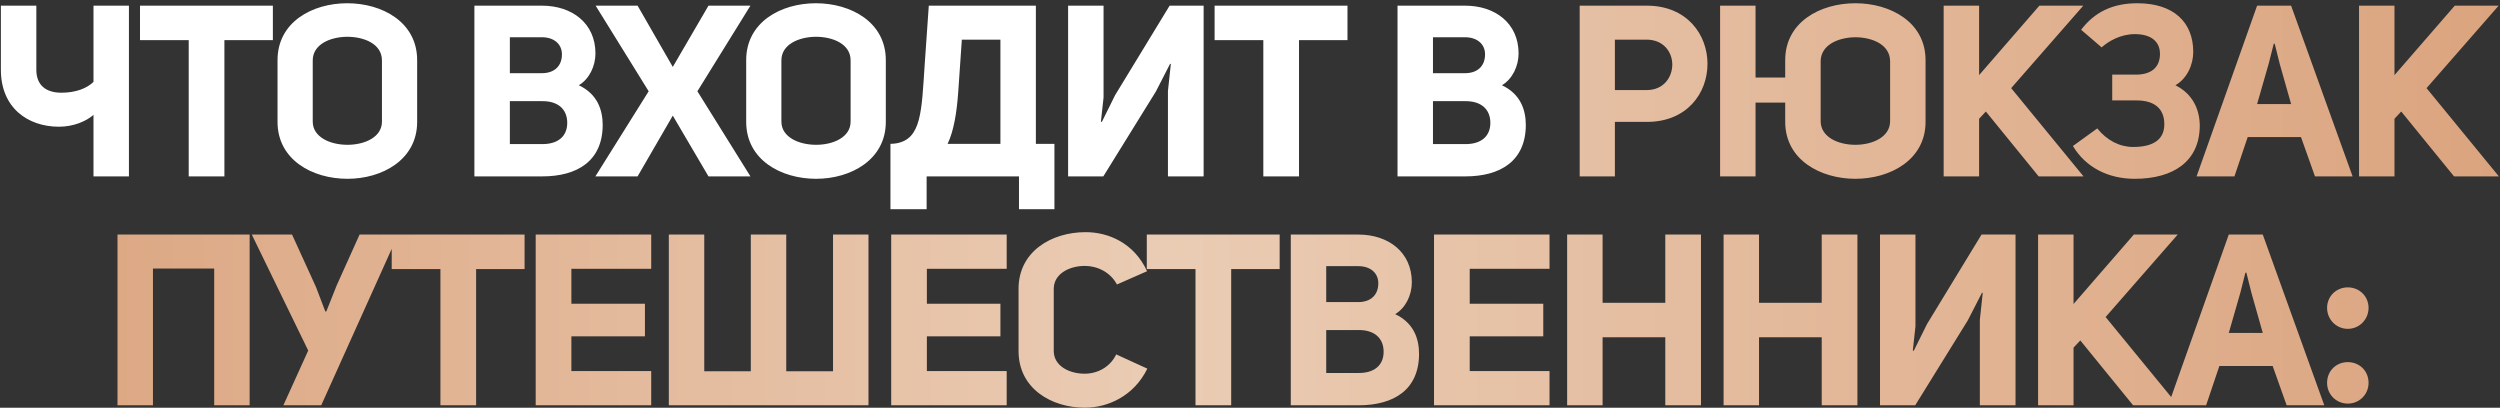
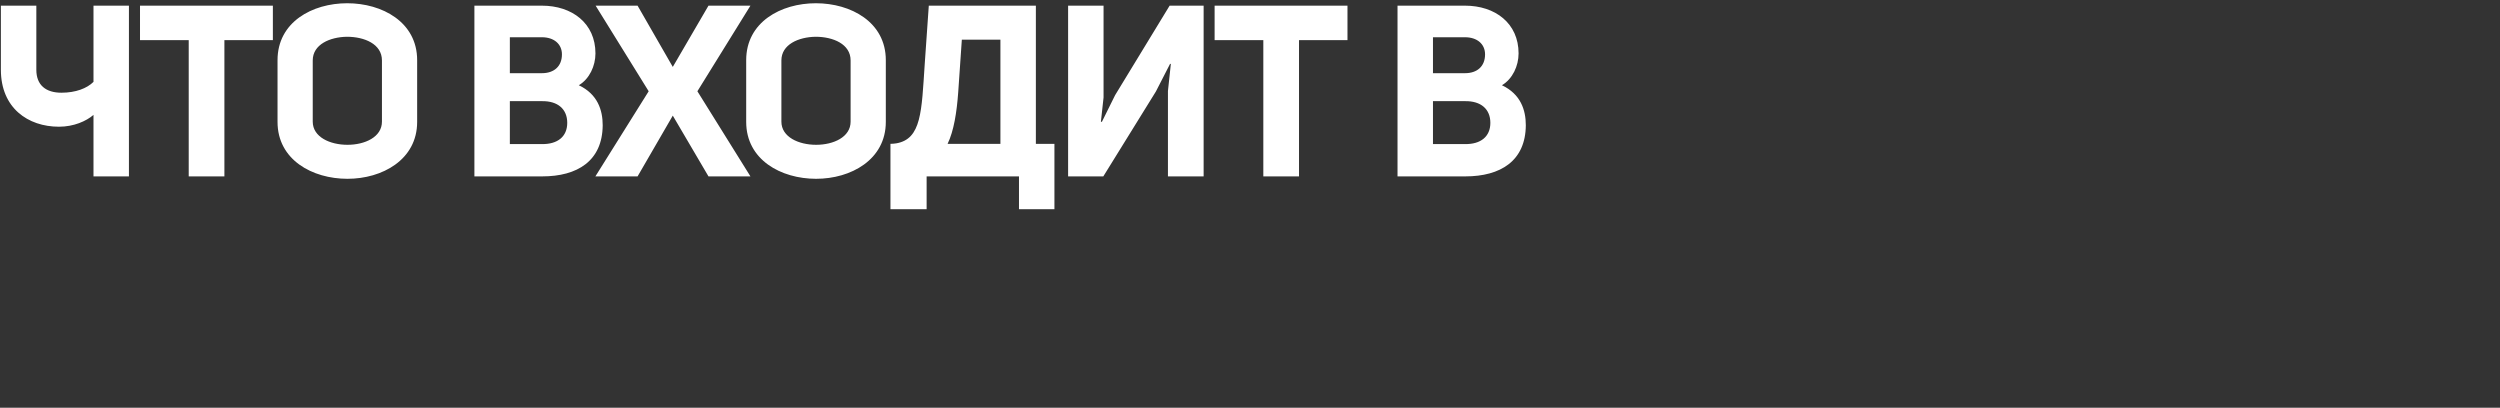
<svg xmlns="http://www.w3.org/2000/svg" width="699" height="114" viewBox="0 0 699 114" fill="none">
  <rect x="0" y="0" width="699" height="114" fill="#333333" stroke="none" />
  <path d="M26.139 1.583H36.05V49.319H26.139V32.126C24.116 33.879 20.61 35.429 16.497 35.429C7.799 35.429 0.248 30.17 0.248 19.517V1.583H10.159V19.517C10.159 23.833 12.856 25.923 17.171 25.923C21.149 25.923 24.318 24.709 26.139 22.889V1.583ZM52.765 49.319V11.224H39.145V1.583H76.296V11.224H62.743V49.319H52.765ZM97.151 49.993C87.307 49.993 77.598 44.667 77.598 34.081V16.82C77.598 6.168 87.307 0.908 97.083 0.908C106.86 0.908 116.636 6.168 116.636 16.82V34.081C116.636 44.667 106.86 49.993 97.151 49.993ZM97.151 40.486C102.005 40.486 106.792 38.329 106.792 34.014V16.888C106.792 12.303 101.87 10.28 97.016 10.28C92.229 10.348 87.442 12.438 87.442 16.888V34.014C87.442 38.329 92.296 40.486 97.151 40.486ZM161.837 23.833C167.096 26.327 168.512 30.777 168.512 35.025C168.445 45.004 161.432 49.319 151.589 49.319H132.642V1.583H151.521C159.949 1.583 166.489 6.505 166.489 14.933C166.489 18.439 164.804 22.08 161.837 23.833ZM151.521 10.415H142.554V20.461H151.521C154.96 20.461 157.117 18.506 157.117 15.202C157.117 12.303 154.892 10.415 151.521 10.415ZM151.521 40.284C155.904 40.352 158.601 38.194 158.601 34.351C158.601 30.508 155.971 28.215 151.521 28.283H142.554V40.284H151.521ZM166.469 49.319L181.37 25.518L166.537 1.583H178.268L188.112 18.708L198.091 1.583H209.823L194.99 25.518L209.823 49.319H198.091L188.112 32.328L178.268 49.319H166.469ZM228.187 49.993C218.344 49.993 208.635 44.667 208.635 34.081V16.82C208.635 6.168 218.344 0.908 228.12 0.908C237.896 0.908 247.673 6.168 247.673 16.82V34.081C247.673 44.667 237.896 49.993 228.187 49.993ZM228.187 40.486C233.042 40.486 237.829 38.329 237.829 34.014V16.888C237.829 12.303 232.907 10.28 228.053 10.28C223.265 10.348 218.478 12.438 218.478 16.888V34.014C218.478 38.329 223.333 40.486 228.187 40.486ZM248.971 58.489V40.217C249.578 40.217 250.117 40.149 250.589 40.082C257.669 38.868 257.669 31.114 258.545 18.034L259.691 1.583H289.628V40.217H294.819V58.489H284.908V49.319H259.084V58.489H248.971ZM264.95 40.217H279.716V11.089H268.928L267.917 25.788C267.512 31.384 266.703 36.576 264.95 40.217ZM298.642 49.319V1.583H308.554V27.271L307.812 34.014L308.082 34.081L311.79 26.597L327.028 1.583H336.535V49.319H326.556V25.451L327.365 17.899L327.163 17.832L323.185 25.586L308.486 49.319H298.642ZM353.225 49.319V11.224H339.605V1.583H376.756V11.224H363.204V49.319H353.225ZM419.942 23.833C425.201 26.327 426.617 30.777 426.617 35.025C426.549 45.004 419.537 49.319 409.693 49.319H390.747V1.583H409.626C418.054 1.583 424.594 6.505 424.594 14.933C424.594 18.439 422.908 22.08 419.942 23.833ZM409.626 10.415H400.658V20.461H409.626C413.064 20.461 415.222 18.506 415.222 15.202C415.222 12.303 412.997 10.415 409.626 10.415ZM409.626 40.284C414.008 40.352 416.705 38.194 416.705 34.351C416.705 30.508 414.076 28.215 409.626 28.283H400.658V40.284H409.626Z" fill="white" />
-   <path d="M441.681 49.319V1.583H460.425C471.752 1.583 477.416 9.741 477.416 17.832C477.416 26.058 471.685 34.081 460.492 34.081H451.525V49.319H441.681ZM451.525 25.181H460.425C465.212 25.181 467.572 21.54 467.572 18.034C467.572 14.595 465.145 11.089 460.425 11.089H451.525V25.181ZM518.764 0.908C528.541 0.908 538.384 6.168 538.384 16.82V34.081C538.384 44.667 528.541 49.993 518.764 49.993C508.988 49.993 499.144 44.667 499.144 34.081V28.687H490.851V49.319H480.939V1.583H490.851V21.675H499.144V16.82C499.144 6.168 508.92 0.908 518.764 0.908ZM528.473 33.879V17.158C528.473 12.505 523.551 10.415 518.697 10.415C513.842 10.483 509.055 12.64 509.055 17.158V33.879C509.055 38.261 513.842 40.486 518.764 40.486C523.551 40.486 528.473 38.329 528.473 33.879ZM543.447 49.319V1.583H553.358V21.001L570.214 1.583H582.485L562.325 24.642L582.552 49.319H570.012L555.246 31.182L553.358 33.205V49.319H543.447ZM596.849 49.993C589.5 49.993 583.162 46.824 579.589 40.823L586.399 35.901C589.096 39.273 592.669 41.093 596.445 41.093C601.771 41.093 605.143 39.205 605.143 34.755C605.143 30.238 602.243 28.08 597.389 28.08H590.579V20.866H597.254C601.299 20.866 603.929 18.978 603.929 15.068C603.929 11.561 601.367 9.539 596.917 9.539C592.939 9.539 589.568 11.494 587.612 13.247L581.881 8.325C585.657 3.336 590.781 0.908 597.591 0.908C607.772 0.908 613.233 6.235 613.233 14.528C613.233 18.034 611.548 21.945 608.244 23.833C613.099 26.26 615.054 30.642 615.054 35.227C614.986 44.936 607.907 49.993 596.849 49.993ZM647.268 49.319L643.357 38.329H628.456L624.748 49.319H614.163L631.086 1.583H640.593L657.786 49.319H647.268ZM634.322 17.832L631.086 29.092H640.593L637.424 17.899L636.008 12.236H635.738L634.322 17.832ZM659.584 49.319V1.583H669.496V21.001L686.352 1.583H698.623L678.463 24.642L698.69 49.319H686.149L671.383 31.182L669.496 33.205V49.319H659.584ZM32.852 113.319V65.583H69.801V113.319H59.889V75.09H42.764V113.319H32.852ZM79.232 113.319L86.176 98.014L70.399 65.583H81.659L88.334 80.214L90.963 87.091H91.233L94.132 79.809L100.538 65.583H111.325L89.817 113.319H79.232ZM123.141 113.319V75.224H109.521V65.583H146.672V75.224H133.12V113.319H123.141ZM182.076 75.157H159.759V84.933H180.323V94.036H159.759V103.745H182.076V113.319H149.78V65.583H182.076V75.157ZM232.916 65.583H242.827V113.319H187V65.583H196.912V103.812H209.925V65.583H219.836V103.812H232.916V65.583ZM281.471 75.157H259.154V84.933H279.718V94.036H259.154V103.745H281.471V113.319H249.175V65.583H281.471V75.157ZM303.328 113.993C294.091 113.993 284.787 108.734 284.787 98.148V80.753C284.787 70.235 294.091 64.909 303.531 64.909C309.936 64.909 317.083 67.942 320.724 75.831L312.296 79.54C310.475 76.101 306.834 74.348 303.328 74.348C298.946 74.348 294.631 76.573 294.631 80.753V98.148C294.631 102.261 298.878 104.486 303.261 104.486C306.767 104.486 310.34 102.733 312.093 99.092L320.791 103.07C317.083 110.689 309.801 113.993 303.328 113.993ZM334.262 113.319V75.224H320.643V65.583H357.793V75.224H344.241V113.319H334.262ZM390.096 87.833C395.355 90.327 396.771 94.777 396.771 99.025C396.704 109.004 389.691 113.319 379.848 113.319H360.901V65.583H379.78C388.208 65.583 394.748 70.505 394.748 78.933C394.748 82.439 393.063 86.08 390.096 87.833ZM379.78 74.415H370.813V84.461H379.78C383.219 84.461 385.376 82.506 385.376 79.202C385.376 76.303 383.151 74.415 379.78 74.415ZM379.78 104.284C384.163 104.351 386.86 102.194 386.86 98.351C386.86 94.508 384.23 92.215 379.78 92.283H370.813V104.284H379.78ZM433.249 75.157H410.932V84.933H431.496V94.036H410.932V103.745H433.249V113.319H400.953V65.583H433.249V75.157ZM438.173 113.319V65.583H448.084V84.664H465.615V65.583H475.593V113.319H465.615V94.305H448.084V113.319H438.173ZM481.912 113.319V65.583H491.823V84.664H509.353V65.583H519.332V113.319H509.353V94.305H491.823V113.319H481.912ZM525.65 113.319V65.583H535.562V91.271L534.82 98.014L535.09 98.081L538.798 90.597L554.036 65.583H563.543V113.319H553.564V89.451L554.373 81.899L554.171 81.832L550.193 89.586L535.494 113.319H525.65ZM569.85 113.319V65.583H579.761V85.001L596.617 65.583H608.888L588.729 88.642L608.956 113.319H596.415L581.649 95.182L579.761 97.204V113.319H569.85ZM639.348 113.319L635.437 102.329H620.537L616.828 113.319H606.243L623.166 65.583H632.673L649.866 113.319H639.348ZM626.403 81.832L623.166 93.092H632.673L629.504 81.899L628.088 76.236H627.819L626.403 81.832ZM656.452 91.945C653.215 91.945 650.653 89.316 650.653 86.08C650.653 82.843 653.215 80.349 656.452 80.349C659.688 80.349 662.25 82.843 662.25 86.08C662.25 89.316 659.688 91.945 656.452 91.945ZM656.452 112.847C653.215 112.847 650.653 110.285 650.653 107.048C650.653 103.677 653.215 101.25 656.452 101.25C659.688 101.25 662.25 103.677 662.25 107.048C662.25 110.285 659.688 112.847 656.452 112.847Z" fill="url(#paint0_linear_10_920)" />
  <defs>
    <linearGradient id="paint0_linear_10_920" x1="-5" y1="61.319" x2="699" y2="61.319" gradientUnits="userSpaceOnUse">
      <stop stop-color="#DBA47F" />
      <stop offset="0.47" stop-color="#EACCB4" />
      <stop offset="1" stop-color="#DBA47F" />
    </linearGradient>
  </defs>
</svg>